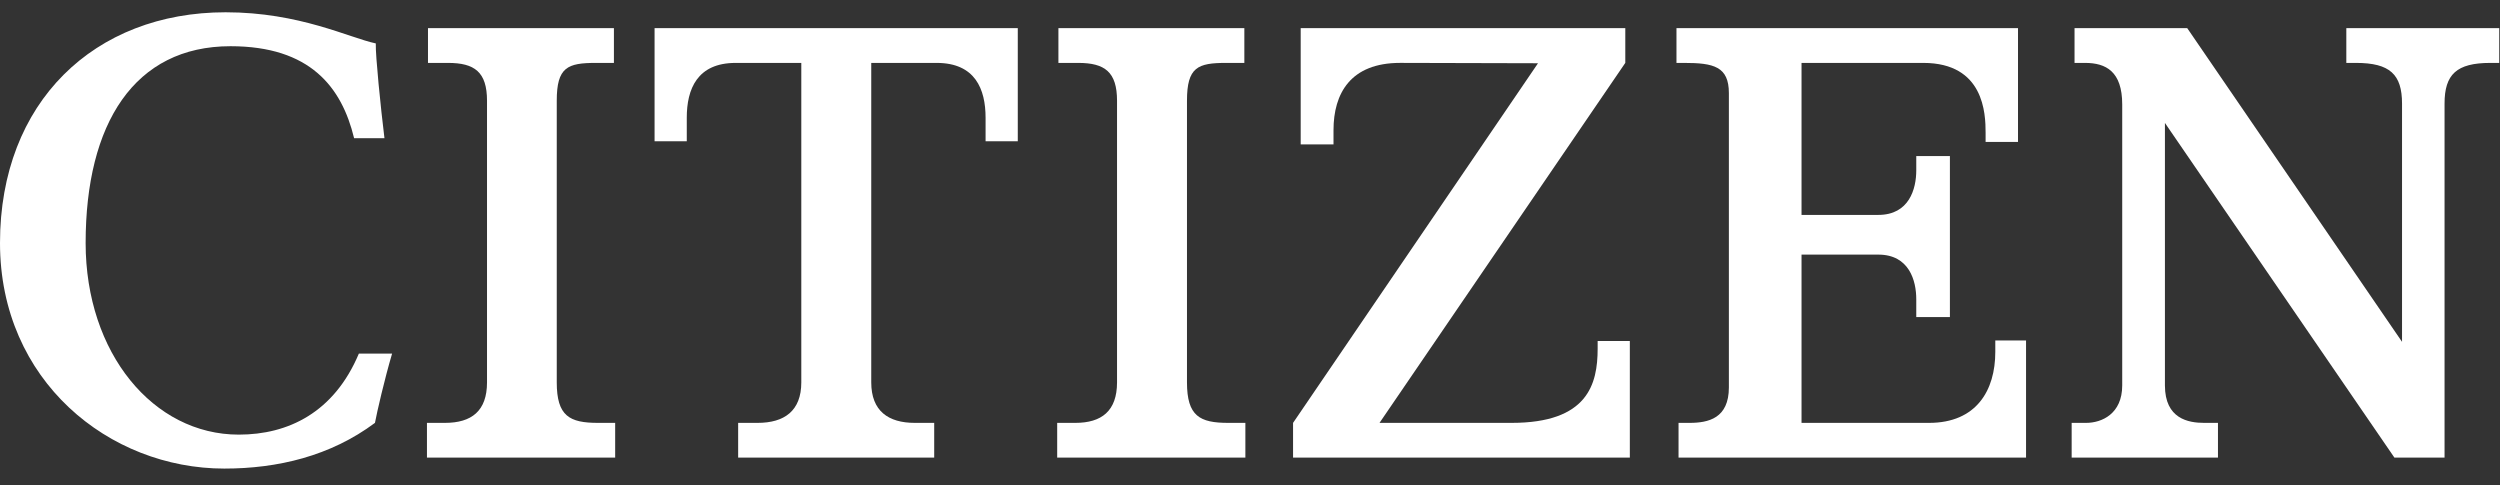
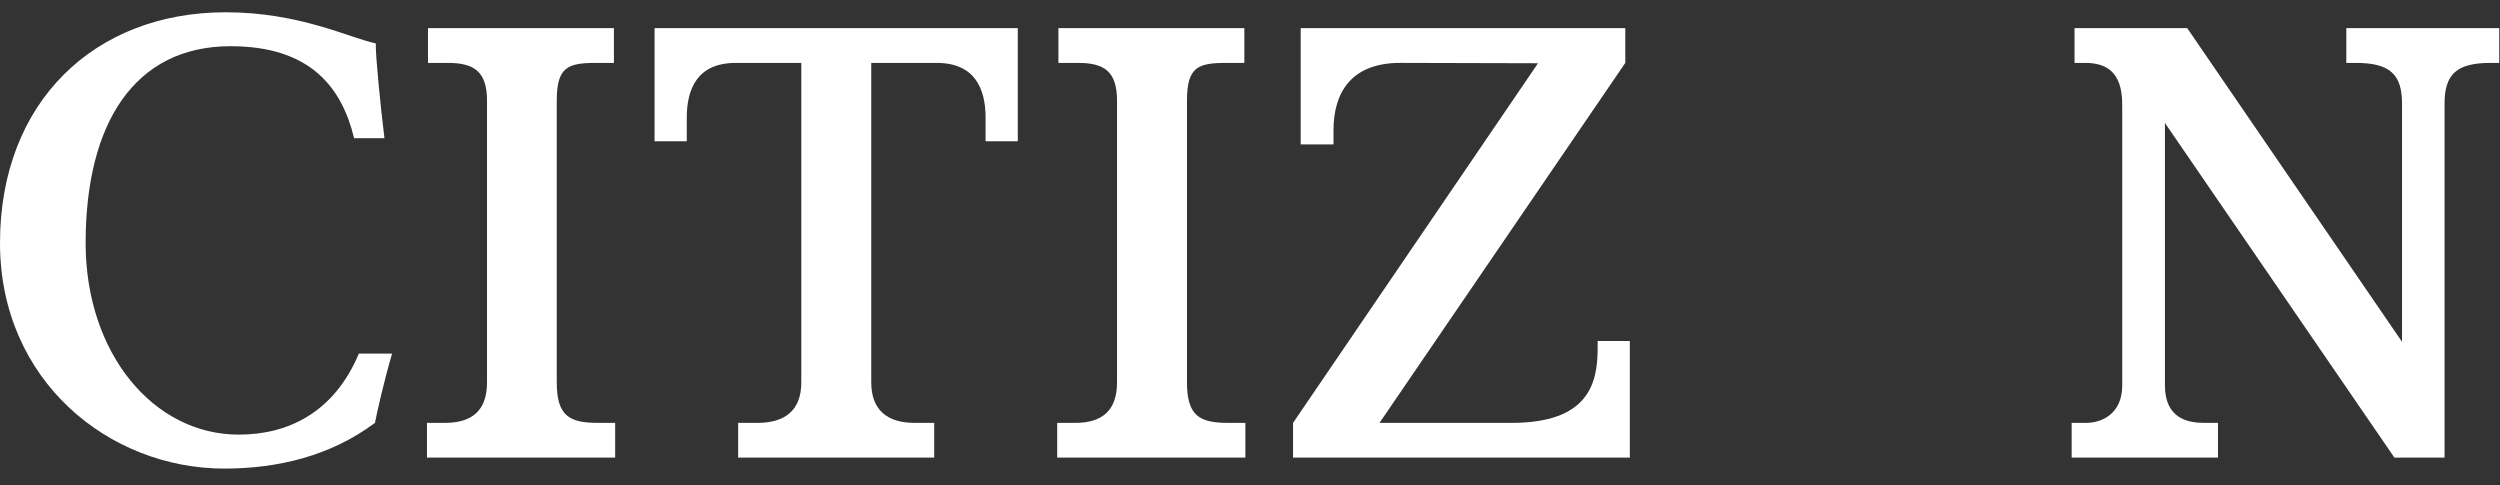
<svg xmlns="http://www.w3.org/2000/svg" width="134" height="26" viewBox="0 0 134 26" fill="none">
  <rect x="0" y="0" width="134" height="26" fill="#333333" stroke="none" />
  <path d="M32.055 22.666C30.528 22.666 29.842 22.307 29.842 20.494V5.402C29.842 3.598 30.418 3.372 31.944 3.372H32.906V1.508H22.94V3.372H24.013C25.44 3.372 26.104 3.86 26.104 5.402V20.494C26.104 22.033 25.274 22.666 23.847 22.666H22.885V24.527H32.973V22.666H32.055Z" fill="white" />
  <path d="M65.834 22.666C64.308 22.666 63.622 22.307 63.622 20.494V5.402C63.622 3.598 64.197 3.372 65.724 3.372H66.697V1.508H56.731V3.372H57.793C59.22 3.372 59.873 3.86 59.873 5.402V20.494C59.873 22.033 59.043 22.666 57.638 22.666H56.665V24.527H66.752V22.666H65.834Z" fill="white" />
  <path d="M35.085 1.508V7.573H36.811V6.309C36.811 4.783 37.364 3.372 39.432 3.372H42.95V20.494C42.95 22.033 42.032 22.666 40.605 22.666H39.565V24.527H50.073V22.666H49.033C47.617 22.666 46.699 22.033 46.699 20.494V3.372H50.206C52.274 3.372 52.827 4.783 52.827 6.309V7.573H54.553V1.508H35.085Z" fill="white" />
  <path d="M85.634 18.279V18.686C85.634 20.598 85.103 22.666 81.021 22.666H73.942L87.116 3.371V1.508H69.717V7.74H71.476V6.977C71.476 5.013 72.383 3.371 75.048 3.371C76.663 3.371 82.437 3.39 82.437 3.39L69.308 22.666V24.526H87.359V18.279H85.634Z" fill="white" />
-   <path d="M106.948 18.249V18.864C106.948 20.916 105.942 22.666 103.398 22.666H96.562V13.647H100.677C102.336 13.647 102.712 15.047 102.712 16.037V16.995H104.515V8.366H102.712V9.134C102.712 10.119 102.336 11.519 100.677 11.519H96.562V3.372H103.088C106.351 3.372 106.428 6.098 106.428 7.109V7.606H108.165V1.507H89.859V3.372H90.268C91.85 3.372 92.668 3.564 92.668 4.991V20.764C92.668 22.422 91.573 22.666 90.556 22.666H89.97V24.527H108.596V18.249H106.948Z" fill="white" />
  <path d="M125.763 1.508V3.372H126.283C128.097 3.372 128.749 3.989 128.749 5.553V18.322L117.235 1.508H111.195V3.372H111.76C112.877 3.372 113.751 3.827 113.751 5.598V20.659C113.751 22.184 112.655 22.666 111.815 22.666H111.041V24.527H118.883V22.666H118.142C117.301 22.666 116.04 22.451 116.04 20.659V6.59L128.34 24.527H131.028V5.553C131.028 3.989 131.669 3.372 133.483 3.372H133.959V1.508H125.763Z" fill="white" />
  <path d="M12.797 23.296C8.218 23.296 4.59 18.931 4.59 13.024C4.59 6.621 7.201 2.477 12.355 2.477C16.625 2.477 18.317 4.671 18.98 7.408H20.607C20.407 5.783 20.12 2.955 20.142 2.327C18.715 2.026 16.061 0.658 12.09 0.658C5.066 0.658 0 5.465 0 13.024C0 20.413 5.851 25.116 12.023 25.116C14.877 25.116 17.709 24.449 20.098 22.666C20.208 22.074 20.607 20.346 21.016 18.953H19.235C17.908 22.107 15.452 23.296 12.797 23.296Z" fill="white" />
</svg>